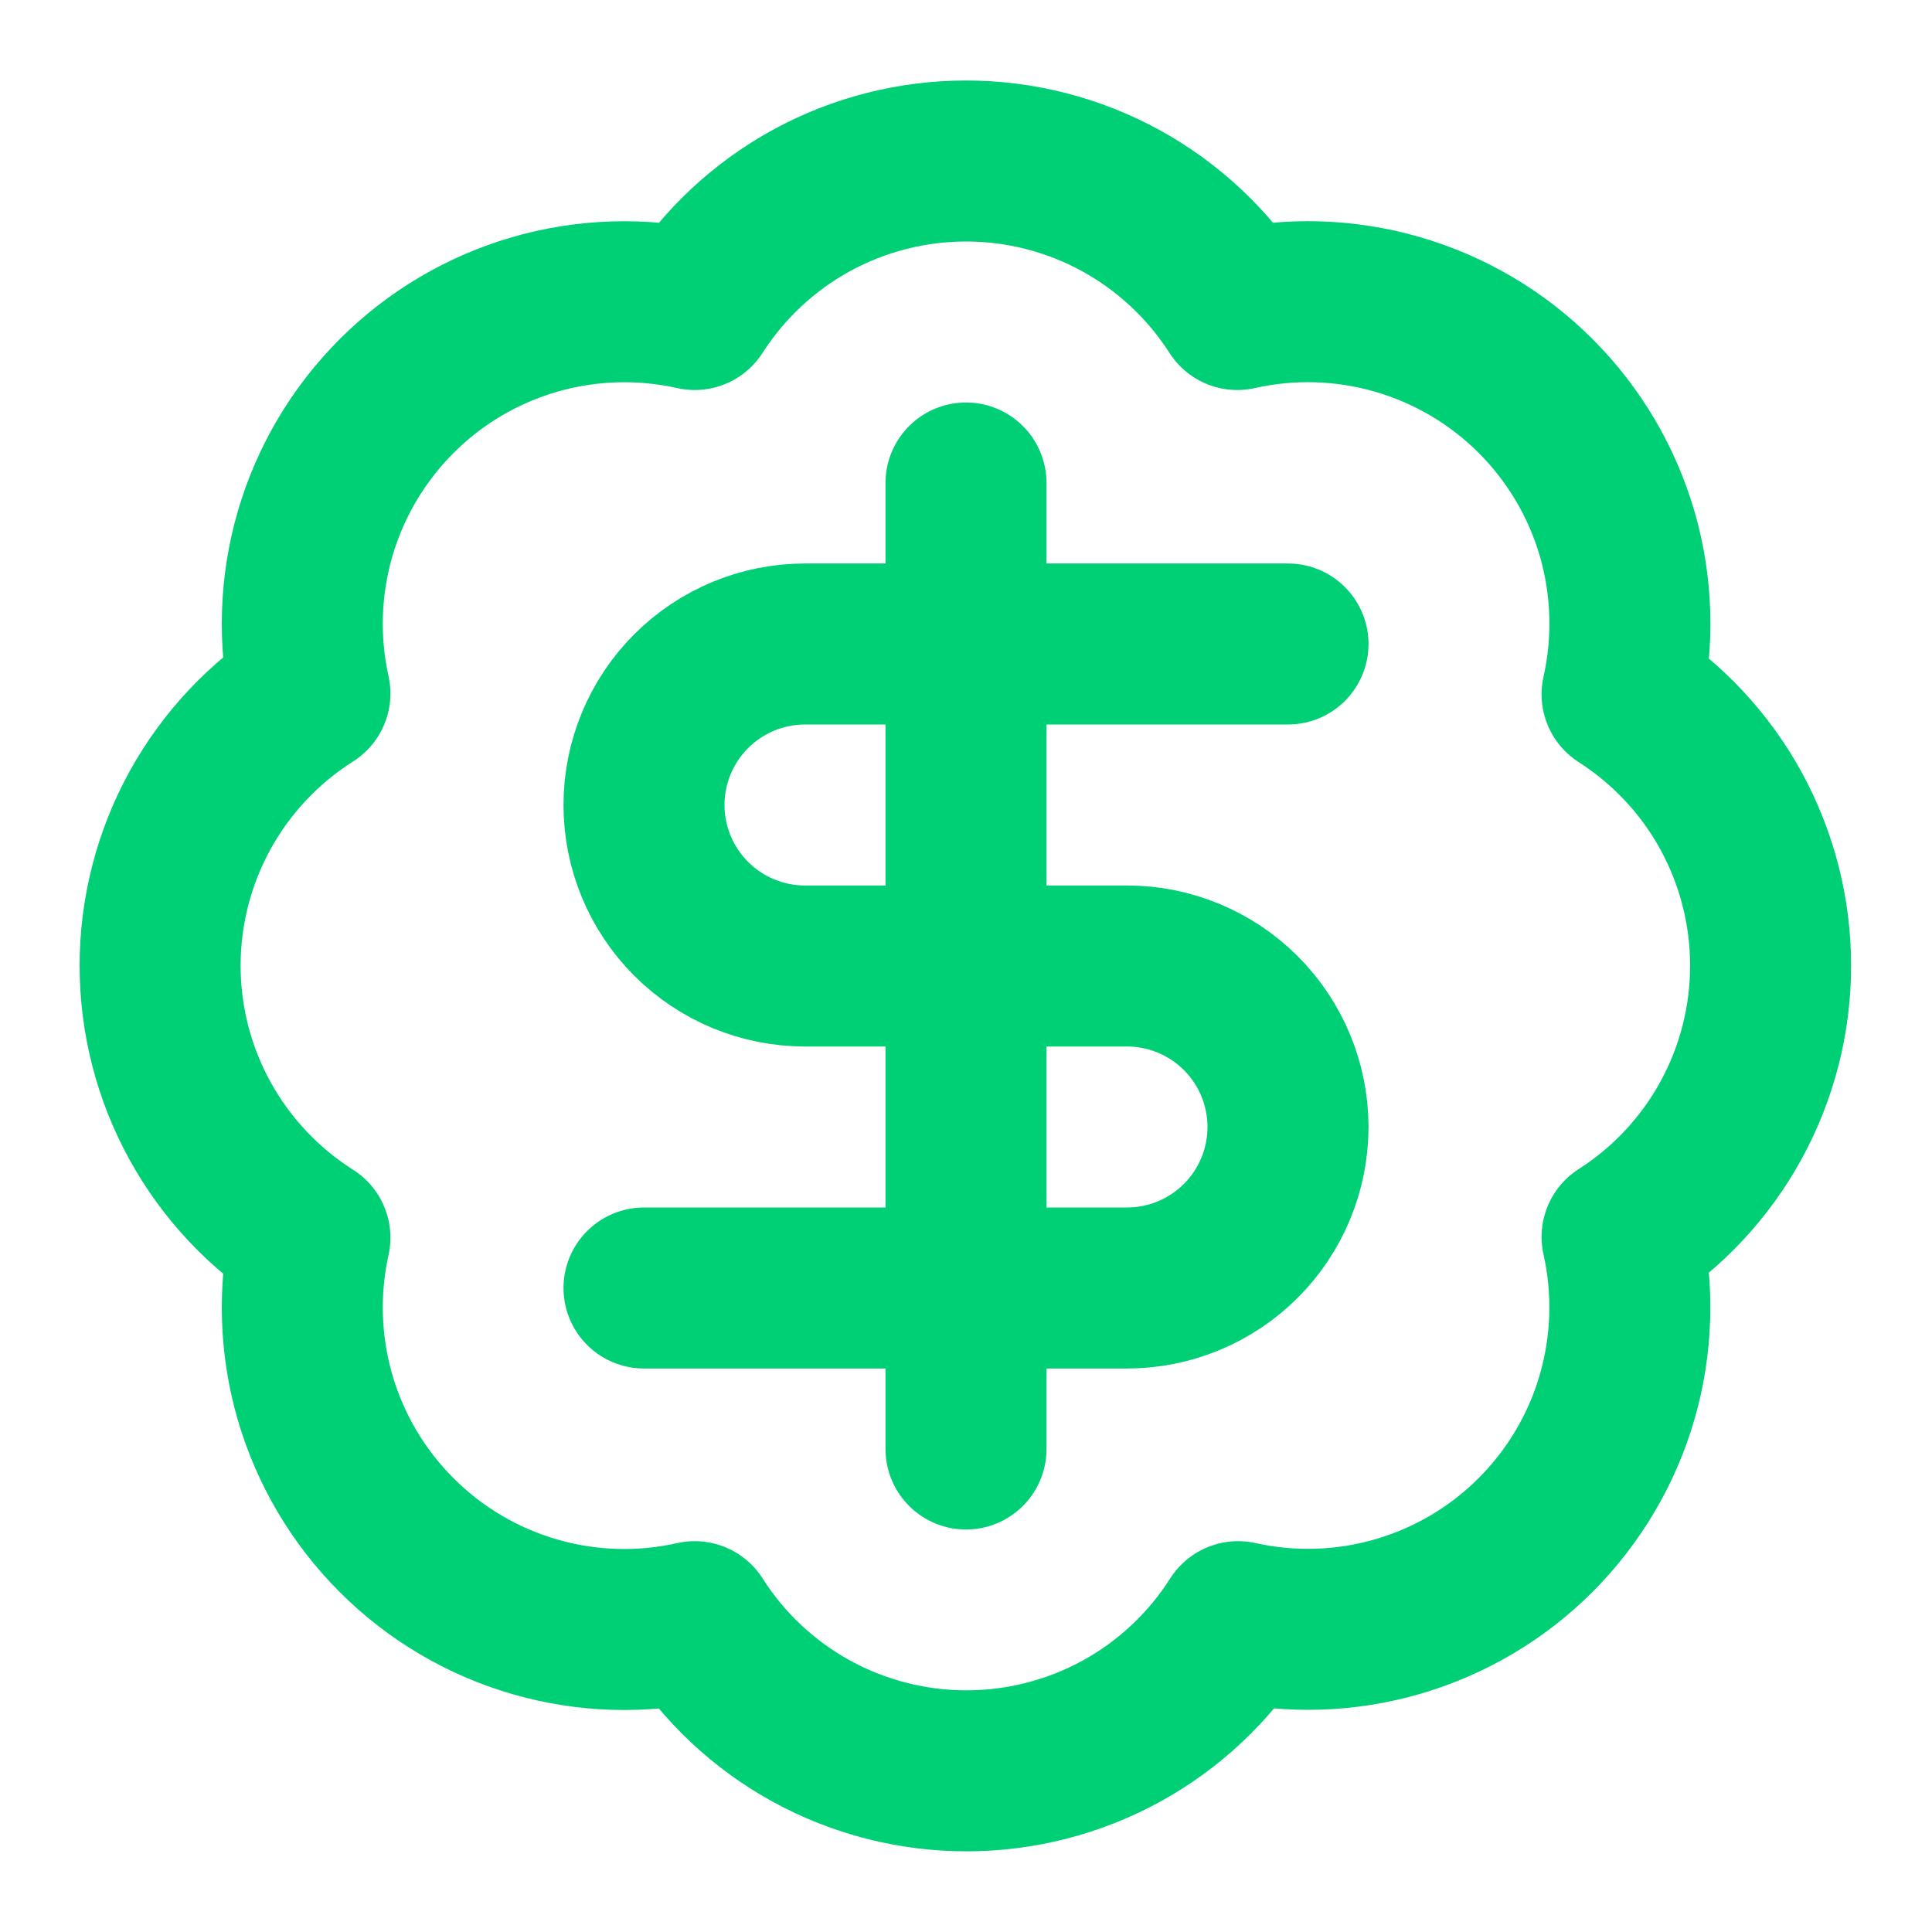
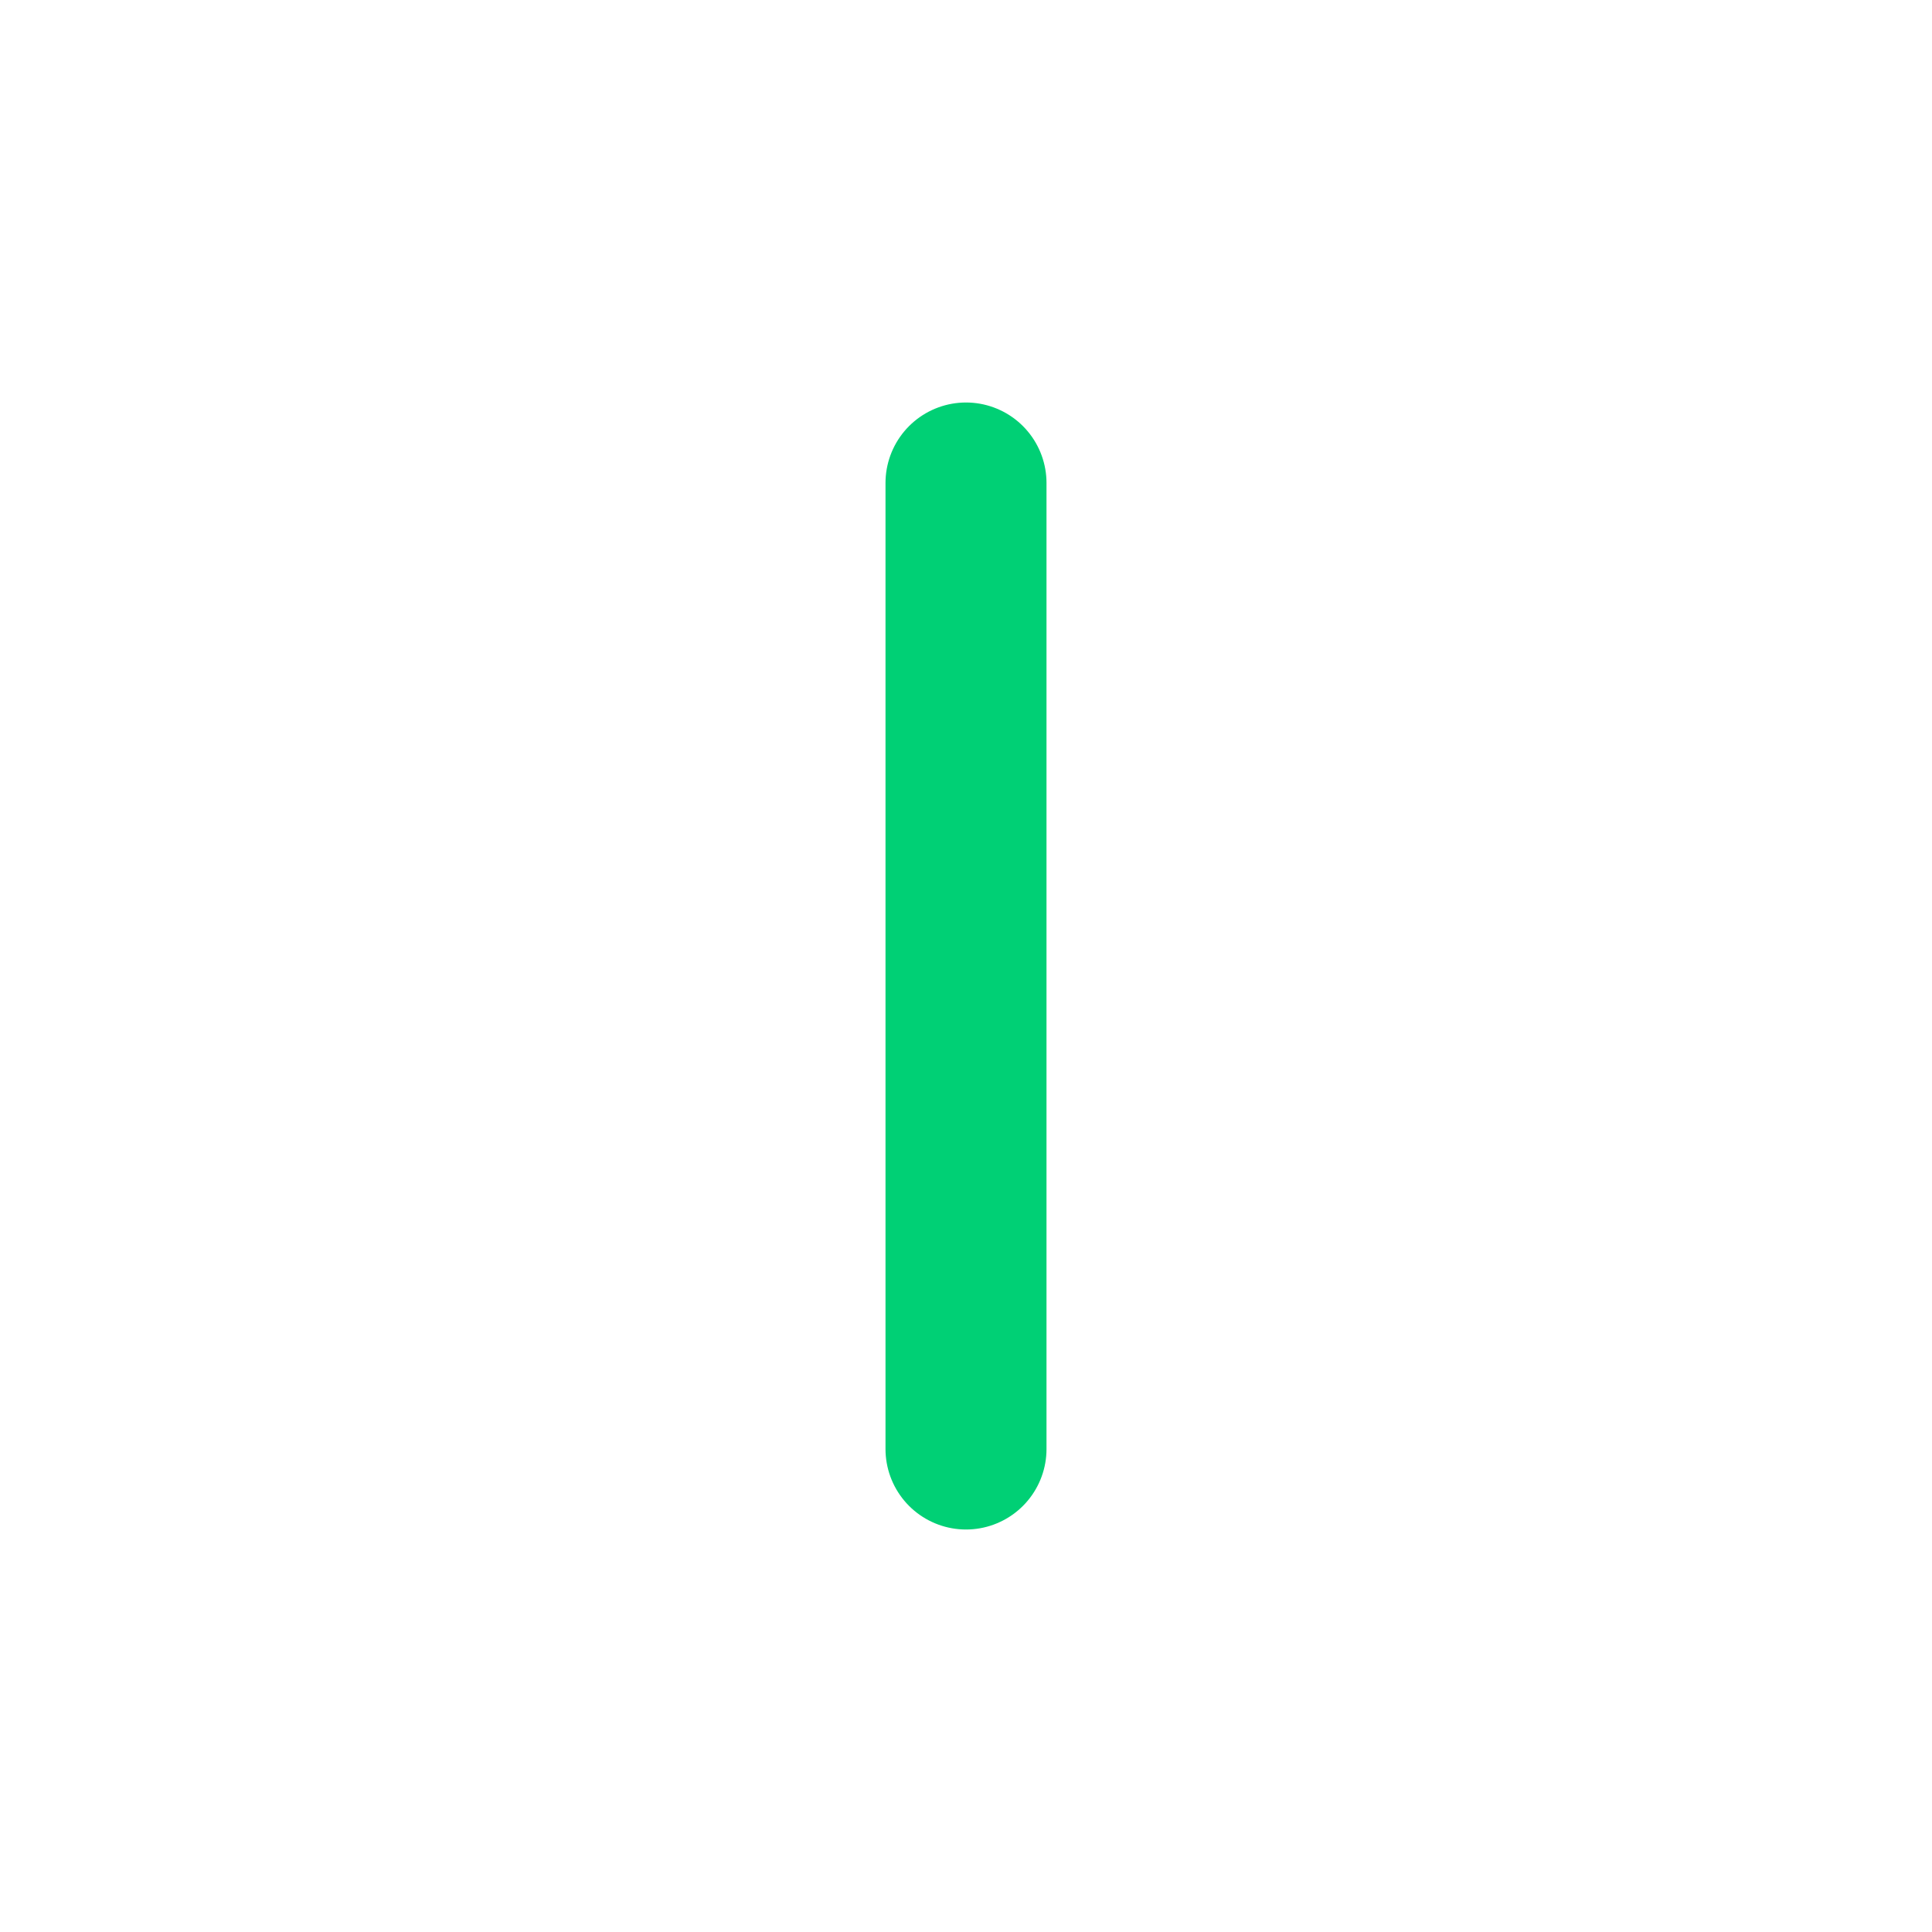
<svg xmlns="http://www.w3.org/2000/svg" width="24" height="24" viewBox="0 0 24 24" fill="none">
-   <path d="M3.85 8.615C3.704 7.958 3.727 7.274 3.915 6.628C4.104 5.981 4.453 5.393 4.93 4.917C5.406 4.441 5.995 4.094 6.642 3.906C7.289 3.719 7.973 3.698 8.63 3.845C8.992 3.28 9.49 2.814 10.079 2.491C10.668 2.169 11.329 2 12 2C12.672 2 13.332 2.169 13.921 2.491C14.51 2.814 15.008 3.28 15.37 3.845C16.028 3.697 16.713 3.718 17.361 3.906C18.009 4.094 18.599 4.442 19.076 4.919C19.553 5.396 19.902 5.986 20.09 6.634C20.277 7.282 20.298 7.967 20.15 8.625C20.716 8.987 21.181 9.485 21.504 10.074C21.826 10.663 21.995 11.324 21.995 11.995C21.995 12.667 21.826 13.327 21.504 13.916C21.181 14.505 20.716 15.004 20.15 15.365C20.297 16.022 20.276 16.706 20.089 17.353C19.902 18 19.554 18.589 19.078 19.066C18.603 19.543 18.014 19.891 17.368 20.08C16.721 20.269 16.038 20.291 15.38 20.145C15.019 20.713 14.52 21.181 13.93 21.505C13.34 21.828 12.678 21.998 12.005 21.998C11.332 21.998 10.67 21.828 10.08 21.505C9.49 21.181 8.991 20.713 8.63 20.145C7.973 20.293 7.289 20.272 6.642 20.084C5.995 19.897 5.406 19.549 4.93 19.073C4.453 18.598 4.104 18.009 3.915 17.363C3.727 16.716 3.704 16.033 3.85 15.375C3.28 15.014 2.811 14.515 2.485 13.924C2.16 13.334 1.989 12.67 1.989 11.995C1.989 11.321 2.16 10.657 2.485 10.066C2.811 9.475 3.28 8.976 3.85 8.615Z" stroke="#00D075" stroke-width="2" stroke-linecap="round" stroke-linejoin="round" />
-   <path d="M16 8H10C9.47 8 8.961 8.211 8.586 8.586C8.211 8.961 8 9.47 8 10C8 10.53 8.211 11.039 8.586 11.414C8.961 11.789 9.47 12 10 12H14C14.53 12 15.039 12.211 15.414 12.586C15.789 12.961 16 13.47 16 14C16 14.53 15.789 15.039 15.414 15.414C15.039 15.789 14.53 16 14 16H8" stroke="#00D075" stroke-width="2" stroke-linecap="round" stroke-linejoin="round" />
  <path d="M12 18V6" stroke="#00D075" stroke-width="2" stroke-linecap="round" stroke-linejoin="round" />
</svg>